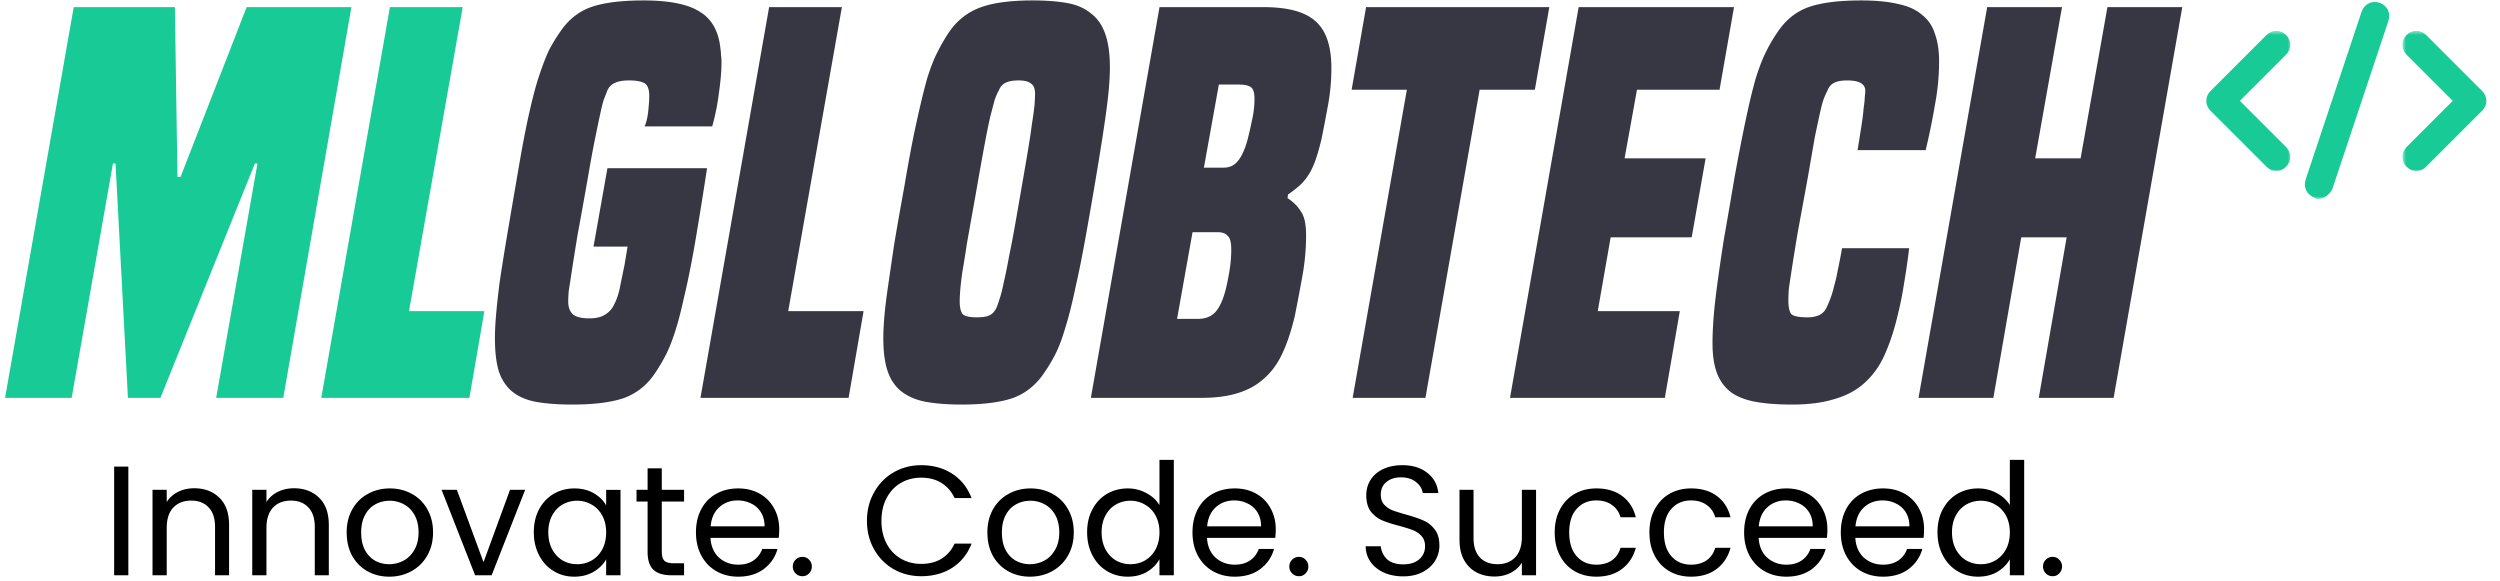
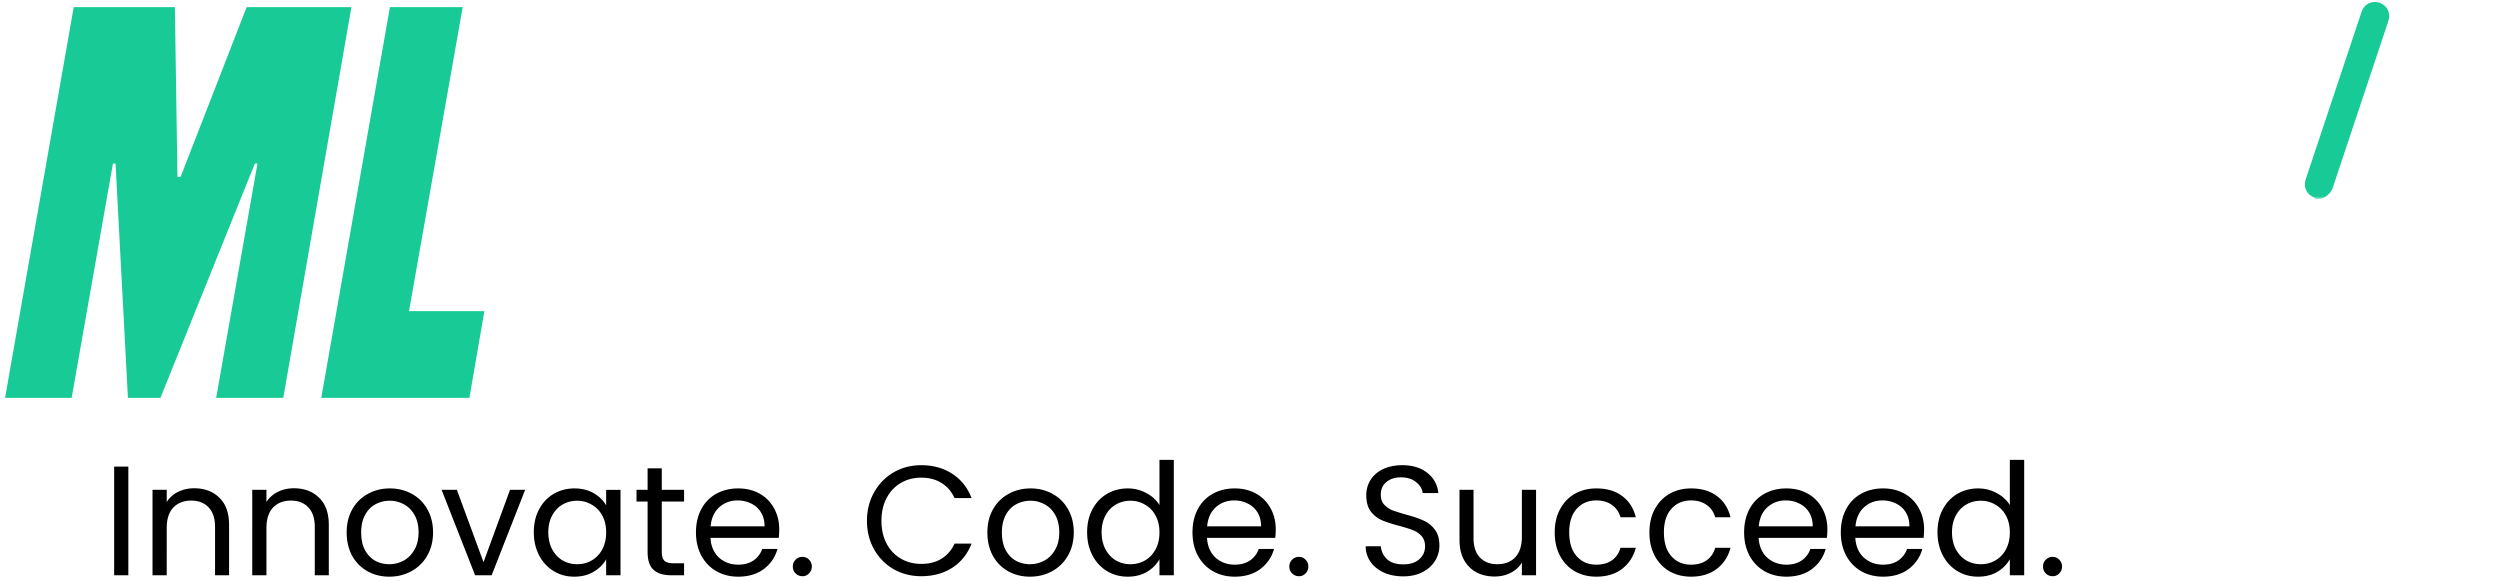
<svg xmlns="http://www.w3.org/2000/svg" width="465" height="108" fill="none">
  <mask id="a" width="17" height="28" x="410" y="5" maskUnits="userSpaceOnUse" style="mask-type:luminance">
-     <path fill="#fff" d="M410 5.682h16.357v26.335H410z" />
-   </mask>
+     </mask>
  <g mask="url(#a)">
    <path fill="#18CB96" d="M423.396 31.789c-.788 0-1.303-.263-1.828-.789l-10.425-10.413c-1.04-1.04-1.04-2.606 0-3.646l10.425-10.425c1.04-1.04 2.606-1.04 3.646 0s1.04 2.607 0 3.647l-8.596 8.595 8.596 8.596c1.04 1.052 1.04 2.606 0 3.646-.526.526-1.04.789-1.818.789" />
  </g>
  <mask id="b" width="19" height="28" x="446" y="5" maskUnits="userSpaceOnUse" style="mask-type:luminance">
-     <path fill="#fff" d="M446.84 5.682h17.408v26.335H446.84z" />
-   </mask>
+     </mask>
  <g mask="url(#b)">
-     <path fill="#18CB96" d="M449.446 31.789c-.789 0-1.303-.263-1.829-.789-1.04-1.04-1.04-2.594 0-3.646l8.596-8.596-8.596-8.595c-1.04-1.04-1.04-2.606 0-3.647s2.606-1.04 3.646 0l10.425 10.425c1.04 1.04 1.04 2.606 0 3.646L451.263 31c-.514.526-1.04.789-1.817.789" />
-   </g>
+     </g>
  <mask id="c" width="21" height="37" x="426" y="0" maskUnits="userSpaceOnUse" style="mask-type:luminance">
    <path fill="#fff" d="M426.357 0h20.483v37h-20.483z" />
  </mask>
  <g mask="url(#c)">
    <path fill="#18CB96" d="M431.203 37c-.263 0-.514 0-.777-.263-1.303-.525-2.08-1.828-1.566-3.383l10.425-31.262C439.799.79 441.102 0 442.668.526c1.303.515 2.08 1.818 1.566 3.384l-10.425 31.262c-.514 1.04-1.566 1.828-2.606 1.828" />
  </g>
  <path fill="#18CB96" d="M59.756 74 72.524 1.328H86.06l-9.984 56.544h14.016L87.308 74zM40.208 74l7.68-43.584h-.48L29.84 74h-6.048l-2.304-43.584h-.48L13.328 74H.944L13.712 1.328h18.816l.48 31.584h.576L45.872 1.328H65.36L52.688 74z" />
-   <path fill="#373643" d="m379.214 74 5.184-29.856h-8.448L370.766 74h-13.92l12.768-72.672h13.92l-4.992 28.128h8.448l4.992-28.128h13.92L393.134 74zM355.102 46.16a127 127 0 0 1-.96 6.624q-.48 3.264-1.536 7.296-1.056 3.936-2.496 6.816-1.44 2.784-3.744 4.704-2.208 1.824-5.376 2.688-3.168.96-7.68.96-3.84 0-6.624-.48t-4.608-1.728q-1.824-1.344-2.688-3.552t-.864-5.664q0-2.016.192-4.608t.672-6.144q.48-3.648 1.248-8.544a1675 1675 0 0 0 2.016-11.712q1.248-6.816 2.208-11.232.96-4.512 1.824-7.392.96-2.976 1.92-4.8a27.4 27.4 0 0 1 2.112-3.552q2.208-3.264 5.664-4.512Q339.934.08 346.174.08q4.128 0 6.912.672 2.784.576 4.416 2.016 1.728 1.344 2.4 3.552.768 2.112.768 5.088 0 4.032-.768 8.064a124 124 0 0 1-1.728 8.448h-12.672q.48-2.88.768-4.8t.384-3.168q.192-1.248.192-1.92.096-.768.096-1.248-.096-1.824-3.36-1.824-1.632 0-2.496.48-.768.384-1.152 1.344a23 23 0 0 0-.768 1.728q-.288.864-.672 2.592a328 328 0 0 0-.96 4.512q-.48 2.784-1.248 7.2a2692 2692 0 0 1-1.92 10.464q-.672 4.032-1.056 6.528a388 388 0 0 0-.576 3.84 32 32 0 0 0-.096 2.208q0 1.728.48 2.496.576.672 3.072.672 2.592 0 3.456-1.632.48-.96.864-2.016t.672-2.304q.384-1.344.672-2.976.384-1.728.768-3.936zM280.861 74l12.768-72.672h28.896l-2.688 15.36h-15.36l-2.304 12.768h15.072l-2.592 14.688h-15.072l-2.4 13.728h15.264L309.661 74zM251.595 74l10.08-57.312h-10.272l2.688-15.36h34.08l-2.688 15.36h-10.272L265.131 74zM202.902 74 215.67 1.328h19.392q6.816 0 9.696 2.688 2.88 2.592 2.88 8.64 0 3.36-.576 6.624-.576 3.168-1.248 6.528-.576 2.4-1.152 4.032t-1.344 2.784a9.3 9.3 0 0 1-1.632 1.92 22 22 0 0 1-2.112 1.632l-.096.672q1.632 1.056 2.496 2.496.96 1.344.96 4.416 0 3.744-.672 7.488a390 390 0 0 1-1.44 7.584q-.96 4.032-2.304 6.912t-3.456 4.704q-2.016 1.824-4.896 2.688-2.784.864-6.624.864zm19.872-14.688q2.112 0 3.264-1.248 1.248-1.344 2.016-4.512.384-1.632.672-3.456t.288-3.744-.672-2.496q-.576-.672-1.92-.672h-4.608l-2.88 16.128zm4.8-28.128q1.632 0 2.592-1.152 1.056-1.152 1.824-3.84.48-1.824.864-3.744.48-2.016.48-4.128 0-1.632-.672-2.112t-2.304-.48h-3.648l-2.784 15.456zM194.248 69.296q-2.208 3.36-5.76 4.704-3.552 1.248-9.696 1.248-3.648 0-6.432-.48-2.688-.48-4.512-1.824T165.16 69.2t-.864-6.336q0-1.632.192-3.936t.672-5.568q.48-3.36 1.152-7.872.768-4.608 1.92-10.944 1.248-7.392 2.304-12.096 1.056-4.8 1.92-7.872.96-3.072 1.92-4.896a34 34 0 0 1 2.112-3.648q2.208-3.264 5.76-4.608T192.04.08q3.744 0 6.432.48t4.416 1.92q1.824 1.344 2.688 3.84.864 2.4.864 6.24 0 1.632-.192 3.936-.192 2.208-.672 5.568t-1.248 8.064a906 906 0 0 1-1.92 11.232q-1.248 7.2-2.304 11.808-.96 4.608-1.92 7.68-.864 2.976-1.824 4.896a27.4 27.4 0 0 1-2.112 3.552m-8.928-12q.288-.672.576-1.632.384-1.056.768-2.976.48-2.016 1.056-5.184.672-3.168 1.536-8.256 1.056-6.048 1.728-9.984t.96-6.24q.384-2.4.48-3.552.096-1.248.096-2.016 0-1.44-.768-1.92-.672-.576-2.304-.576t-2.496.48q-.768.384-1.152 1.344-.384.672-.768 1.728-.288 1.056-.864 3.264-.48 2.112-1.152 5.76t-1.728 9.696q-.864 4.8-1.44 8.064-.48 3.168-.864 5.376a61 61 0 0 0-.384 3.36 28 28 0 0 0-.096 2.016q0 1.536.48 2.304.576.672 2.688.672 1.632 0 2.4-.384t1.248-1.344M130.287 74l12.768-72.672h13.536l-9.984 56.544h14.016L157.839 74zM116.728 45.872h-6.336l2.592-14.592h18.528a789 789 0 0 1-2.304 14.304q-1.056 5.952-2.016 9.888-.864 3.936-1.728 6.528t-1.728 4.224a35 35 0 0 1-1.824 3.072q-2.208 3.36-5.76 4.704-3.552 1.248-9.696 1.248-3.84 0-6.624-.48-2.688-.48-4.416-1.824T92.824 69.2q-.768-2.4-.768-6.336 0-1.728.192-4.032.192-2.4.672-6.24.576-3.936 1.536-9.6t2.4-14.016q.96-5.376 1.824-9.024.864-3.744 1.728-6.24.864-2.592 1.728-4.416a31 31 0 0 1 2.112-3.456q2.208-3.264 5.664-4.512Q113.464.08 119.704.08q7.2 0 10.464 2.112 3.36 2.016 3.84 6.912.096.576.096 1.152.096.576.096 1.248 0 2.496-.48 5.76a41.4 41.4 0 0 1-1.248 6.24h-12.576q.48-1.056.672-2.784.192-1.824.192-2.88 0-1.92-.96-2.4-.864-.48-2.784-.48-1.728 0-2.688.48-.864.384-1.344 1.344a86 86 0 0 1-.672 1.728q-.288.864-.672 2.688a232 232 0 0 0-.96 4.608q-.576 2.784-1.344 7.296-1.152 6.528-1.92 10.656-.672 4.128-1.056 6.624l-.576 3.744a27 27 0 0 0-.096 1.92q0 1.632.864 2.4t3.072.768q1.824 0 2.88-.672a4.2 4.2 0 0 0 1.728-1.92q.672-1.248 1.056-3.072.384-1.92.864-4.224z" />
  <path fill="#000" d="M381.799 107.174q-.754 0-1.276-.522a1.74 1.74 0 0 1-.522-1.276q0-.754.522-1.276a1.74 1.74 0 0 1 1.276-.522q.724 0 1.218.522.522.522.522 1.276t-.522 1.276a1.6 1.6 0 0 1-1.218.522M360.374 98.996q0-2.436.986-4.263.986-1.855 2.697-2.871 1.74-1.015 3.886-1.015 1.856 0 3.451.87 1.595.84 2.436 2.233v-8.41h2.668V107h-2.668v-2.987q-.783 1.42-2.32 2.349-1.537.899-3.596.899-2.117 0-3.857-1.044-1.712-1.044-2.697-2.929t-.986-4.292m13.456.029q0-1.799-.725-3.132t-1.972-2.03a5.2 5.2 0 0 0-2.697-.725q-1.479 0-2.697.696t-1.943 2.03-.725 3.132q0 1.827.725 3.19.725 1.334 1.943 2.059 1.218.696 2.697.696t2.697-.696q1.247-.725 1.972-2.059.725-1.363.725-3.161M357.877 98.445q0 .755-.087 1.595h-12.702q.144 2.35 1.595 3.683 1.479 1.305 3.567 1.305 1.71 0 2.842-.783a4.27 4.27 0 0 0 1.624-2.146h2.842q-.639 2.292-2.552 3.741-1.915 1.421-4.756 1.421-2.262 0-4.06-1.015-1.77-1.014-2.784-2.871-1.015-1.884-1.015-4.35t.986-4.32q.985-1.857 2.755-2.843 1.797-1.014 4.118-1.015 2.262 0 4.002.986a6.7 6.7 0 0 1 2.668 2.726q.957 1.71.957 3.886m-2.726-.55q0-1.51-.667-2.582a4.2 4.2 0 0 0-1.827-1.653q-1.131-.58-2.523-.58-2.001 0-3.422 1.276-1.392 1.275-1.595 3.538zM339.893 98.445q0 .755-.087 1.595h-12.702q.146 2.35 1.595 3.683 1.479 1.305 3.567 1.305 1.711 0 2.842-.783a4.26 4.26 0 0 0 1.624-2.146h2.842q-.638 2.292-2.552 3.741-1.914 1.421-4.756 1.421-2.262 0-4.06-1.015-1.769-1.014-2.784-2.871-1.014-1.884-1.015-4.35t.986-4.32q.987-1.857 2.755-2.843 1.799-1.014 4.118-1.015 2.262 0 4.002.986a6.7 6.7 0 0 1 2.668 2.726q.957 1.71.957 3.886m-2.726-.55q0-1.51-.667-2.582a4.2 4.2 0 0 0-1.827-1.653q-1.131-.58-2.523-.58-2 0-3.422 1.276-1.392 1.275-1.595 3.538zM306.792 99.025q0-2.465.986-4.292.986-1.856 2.726-2.87 1.769-1.016 4.031-1.016 2.929 0 4.814 1.421 1.914 1.422 2.523 3.944h-2.842q-.406-1.45-1.595-2.29-1.16-.842-2.9-.842-2.262 0-3.654 1.566-1.392 1.537-1.392 4.38 0 2.87 1.392 4.436t3.654 1.566q1.74 0 2.9-.812 1.16-.811 1.595-2.32h2.842q-.638 2.436-2.552 3.915-1.914 1.45-4.785 1.45-2.262 0-4.031-1.015-1.74-1.014-2.726-2.871t-.986-4.35M289.177 99.025q0-2.465.986-4.292.986-1.856 2.726-2.87 1.769-1.016 4.031-1.016 2.928 0 4.814 1.421 1.914 1.422 2.523 3.944h-2.842q-.407-1.45-1.595-2.29-1.16-.842-2.9-.842-2.262 0-3.654 1.566-1.392 1.537-1.392 4.38 0 2.87 1.392 4.436t3.654 1.566q1.74 0 2.9-.812 1.16-.811 1.595-2.32h2.842q-.638 2.436-2.552 3.915-1.914 1.45-4.785 1.45-2.262 0-4.031-1.015-1.74-1.014-2.726-2.871t-.986-4.35M285.707 91.108V107h-2.639v-2.349q-.754 1.218-2.117 1.914-1.333.667-2.958.667-1.856 0-3.335-.754-1.479-.783-2.349-2.32-.841-1.538-.841-3.741v-9.31h2.61v8.962q0 2.349 1.189 3.625 1.189 1.247 3.248 1.247 2.117 0 3.335-1.305t1.218-3.8v-8.728zM261.001 107.203q-2 0-3.596-.696-1.565-.725-2.465-1.972-.898-1.276-.928-2.929h2.813q.146 1.421 1.16 2.407 1.044.957 3.016.957 1.885 0 2.958-.928 1.102-.957 1.102-2.436 0-1.16-.638-1.885a4.1 4.1 0 0 0-1.595-1.102q-.957-.377-2.581-.812-2.001-.522-3.219-1.044-1.189-.523-2.059-1.624-.84-1.132-.841-3.016 0-1.653.841-2.93.841-1.275 2.349-1.971 1.538-.696 3.509-.696 2.843 0 4.64 1.42 1.827 1.422 2.059 3.77h-2.9q-.144-1.159-1.218-2.03-1.072-.898-2.842-.898-1.653 0-2.697.87-1.044.84-1.044 2.378 0 1.101.609 1.798.639.696 1.537 1.073.928.347 2.581.812 2.001.551 3.219 1.102 1.218.522 2.088 1.653.87 1.102.87 3.016 0 1.479-.783 2.784t-2.32 2.117-3.625.812M241.613 107.174q-.754 0-1.276-.522a1.74 1.74 0 0 1-.522-1.276q0-.754.522-1.276a1.74 1.74 0 0 1 1.276-.522q.725 0 1.218.522.522.522.522 1.276t-.522 1.276a1.6 1.6 0 0 1-1.218.522M237.289 98.445q0 .755-.087 1.595H224.5q.144 2.35 1.595 3.683 1.479 1.305 3.567 1.305 1.71 0 2.842-.783a4.27 4.27 0 0 0 1.624-2.146h2.842q-.638 2.292-2.552 3.741-1.915 1.421-4.756 1.421-2.262 0-4.06-1.015-1.77-1.014-2.784-2.871-1.015-1.884-1.015-4.35t.986-4.32q.985-1.857 2.755-2.843 1.797-1.014 4.118-1.015 2.262 0 4.002.986a6.7 6.7 0 0 1 2.668 2.726q.957 1.71.957 3.886m-2.726-.55q0-1.51-.667-2.582a4.2 4.2 0 0 0-1.827-1.653q-1.131-.58-2.523-.58-2.001 0-3.422 1.276-1.392 1.275-1.595 3.538zM202.205 98.996q0-2.436.986-4.263.986-1.855 2.697-2.871 1.74-1.015 3.886-1.015 1.856 0 3.451.87 1.594.84 2.436 2.233v-8.41h2.668V107h-2.668v-2.987q-.783 1.42-2.32 2.349-1.537.899-3.596.899-2.117 0-3.857-1.044-1.712-1.044-2.697-2.929t-.986-4.292m13.456.029q0-1.799-.725-3.132t-1.972-2.03a5.2 5.2 0 0 0-2.697-.725q-1.479 0-2.697.696t-1.943 2.03-.725 3.132q0 1.827.725 3.19.725 1.334 1.943 2.059 1.218.696 2.697.696t2.697-.696q1.247-.725 1.972-2.059.725-1.363.725-3.161M191.572 107.261q-2.233 0-4.06-1.015-1.798-1.014-2.842-2.871-1.015-1.884-1.015-4.35 0-2.436 1.044-4.292 1.073-1.886 2.9-2.87 1.827-1.016 4.089-1.016t4.089 1.015q1.827.986 2.871 2.842 1.073 1.857 1.073 4.321 0 2.466-1.102 4.35a7.46 7.46 0 0 1-2.929 2.871q-1.856 1.015-4.118 1.015m0-2.32q1.421 0 2.668-.667 1.246-.666 2.001-2.001.783-1.334.783-3.248t-.754-3.248-1.972-1.972a5.4 5.4 0 0 0-2.639-.667q-1.45 0-2.668.667-1.19.638-1.914 1.972-.725 1.335-.725 3.248 0 1.944.696 3.277.725 1.335 1.914 2.001a5.4 5.4 0 0 0 2.61.638M161.254 96.879q0-2.958 1.334-5.307 1.333-2.378 3.625-3.712 2.319-1.334 5.133-1.334 3.306 0 5.771 1.595t3.596 4.524h-3.161q-.841-1.827-2.436-2.813-1.566-.986-3.77-.986-2.118 0-3.799.986-1.683.986-2.639 2.813-.957 1.798-.957 4.234 0 2.407.957 4.234.957 1.798 2.639 2.784t3.799.986q2.204 0 3.77-.957 1.595-.986 2.436-2.813h3.161q-1.131 2.9-3.596 4.495-2.465 1.566-5.771 1.566-2.814 0-5.133-1.305-2.292-1.334-3.625-3.683t-1.334-5.307M149.261 107.174q-.754 0-1.276-.522a1.74 1.74 0 0 1-.522-1.276q0-.754.522-1.276a1.74 1.74 0 0 1 1.276-.522q.725 0 1.218.522.522.522.522 1.276t-.522 1.276a1.6 1.6 0 0 1-1.218.522M144.936 98.445q0 .755-.087 1.595h-12.702q.145 2.35 1.595 3.683 1.479 1.305 3.567 1.305 1.711 0 2.842-.783a4.27 4.27 0 0 0 1.624-2.146h2.842q-.638 2.292-2.552 3.741-1.914 1.421-4.756 1.421-2.262 0-4.06-1.015-1.768-1.014-2.784-2.871-1.015-1.884-1.015-4.35t.986-4.32q.986-1.857 2.755-2.843 1.798-1.014 4.118-1.015 2.262 0 4.002.986a6.7 6.7 0 0 1 2.668 2.726q.957 1.71.957 3.886m-2.726-.55q0-1.51-.667-2.582a4.2 4.2 0 0 0-1.827-1.653q-1.131-.58-2.523-.58-2.001 0-3.422 1.276-1.392 1.275-1.595 3.538zM123.092 93.283v9.367q0 1.16.493 1.653.493.464 1.711.464h1.943V107h-2.378q-2.205 0-3.306-1.015-1.102-1.015-1.102-3.335v-9.367h-2.059v-2.175h2.059v-4.002h2.639v4.002h4.147v2.175zM99.289 98.996q0-2.436.986-4.263.985-1.856 2.697-2.87 1.74-1.016 3.857-1.016 2.088 0 3.625.9 1.537.899 2.291 2.261v-2.9h2.668V107h-2.668v-2.958q-.783 1.392-2.349 2.32-1.537.9-3.596.899-2.117 0-3.828-1.044-1.712-1.044-2.697-2.929t-.986-4.292m13.456.03q0-1.799-.725-3.133t-1.972-2.03a5.17 5.17 0 0 0-2.697-.725q-1.479 0-2.697.696-1.218.695-1.943 2.03t-.725 3.132q0 1.828.725 3.19.725 1.335 1.943 2.059 1.218.696 2.697.696t2.697-.696q1.247-.724 1.972-2.059.725-1.363.725-3.16M89.935 104.564l4.93-13.456h2.813L91.443 107H88.37l-6.235-15.892h2.842zM72.4 107.261q-2.233 0-4.06-1.015-1.797-1.014-2.842-2.871-1.014-1.884-1.015-4.35 0-2.436 1.044-4.292 1.073-1.886 2.9-2.87 1.827-1.016 4.09-1.016 2.26 0 4.088 1.015 1.827.986 2.871 2.842 1.073 1.857 1.073 4.321 0 2.466-1.102 4.35a7.46 7.46 0 0 1-2.929 2.871q-1.856 1.015-4.118 1.015m0-2.32q1.422 0 2.668-.667 1.248-.666 2.001-2.001.783-1.334.783-3.248t-.754-3.248q-.753-1.334-1.972-1.972a5.4 5.4 0 0 0-2.639-.667q-1.45 0-2.668.667-1.188.638-1.914 1.972-.725 1.335-.725 3.248 0 1.944.696 3.277.726 1.335 1.914 2.001a5.4 5.4 0 0 0 2.61.638M54.663 90.818q2.9 0 4.698 1.769 1.797 1.74 1.798 5.046V107h-2.61v-8.99q0-2.379-1.19-3.625-1.189-1.275-3.247-1.276-2.088 0-3.335 1.305-1.218 1.305-1.218 3.799V107h-2.64V91.108h2.64v2.262a5.26 5.26 0 0 1 2.117-1.885q1.362-.667 2.987-.667M36.113 90.818q2.9 0 4.698 1.769 1.797 1.74 1.798 5.046V107h-2.61v-8.99q0-2.379-1.19-3.625-1.188-1.275-3.247-1.276-2.088 0-3.335 1.305-1.218 1.305-1.218 3.799V107h-2.64V91.108h2.64v2.262a5.26 5.26 0 0 1 2.117-1.885q1.362-.667 2.987-.667M23.872 86.787V107h-2.639V86.787z" />
</svg>